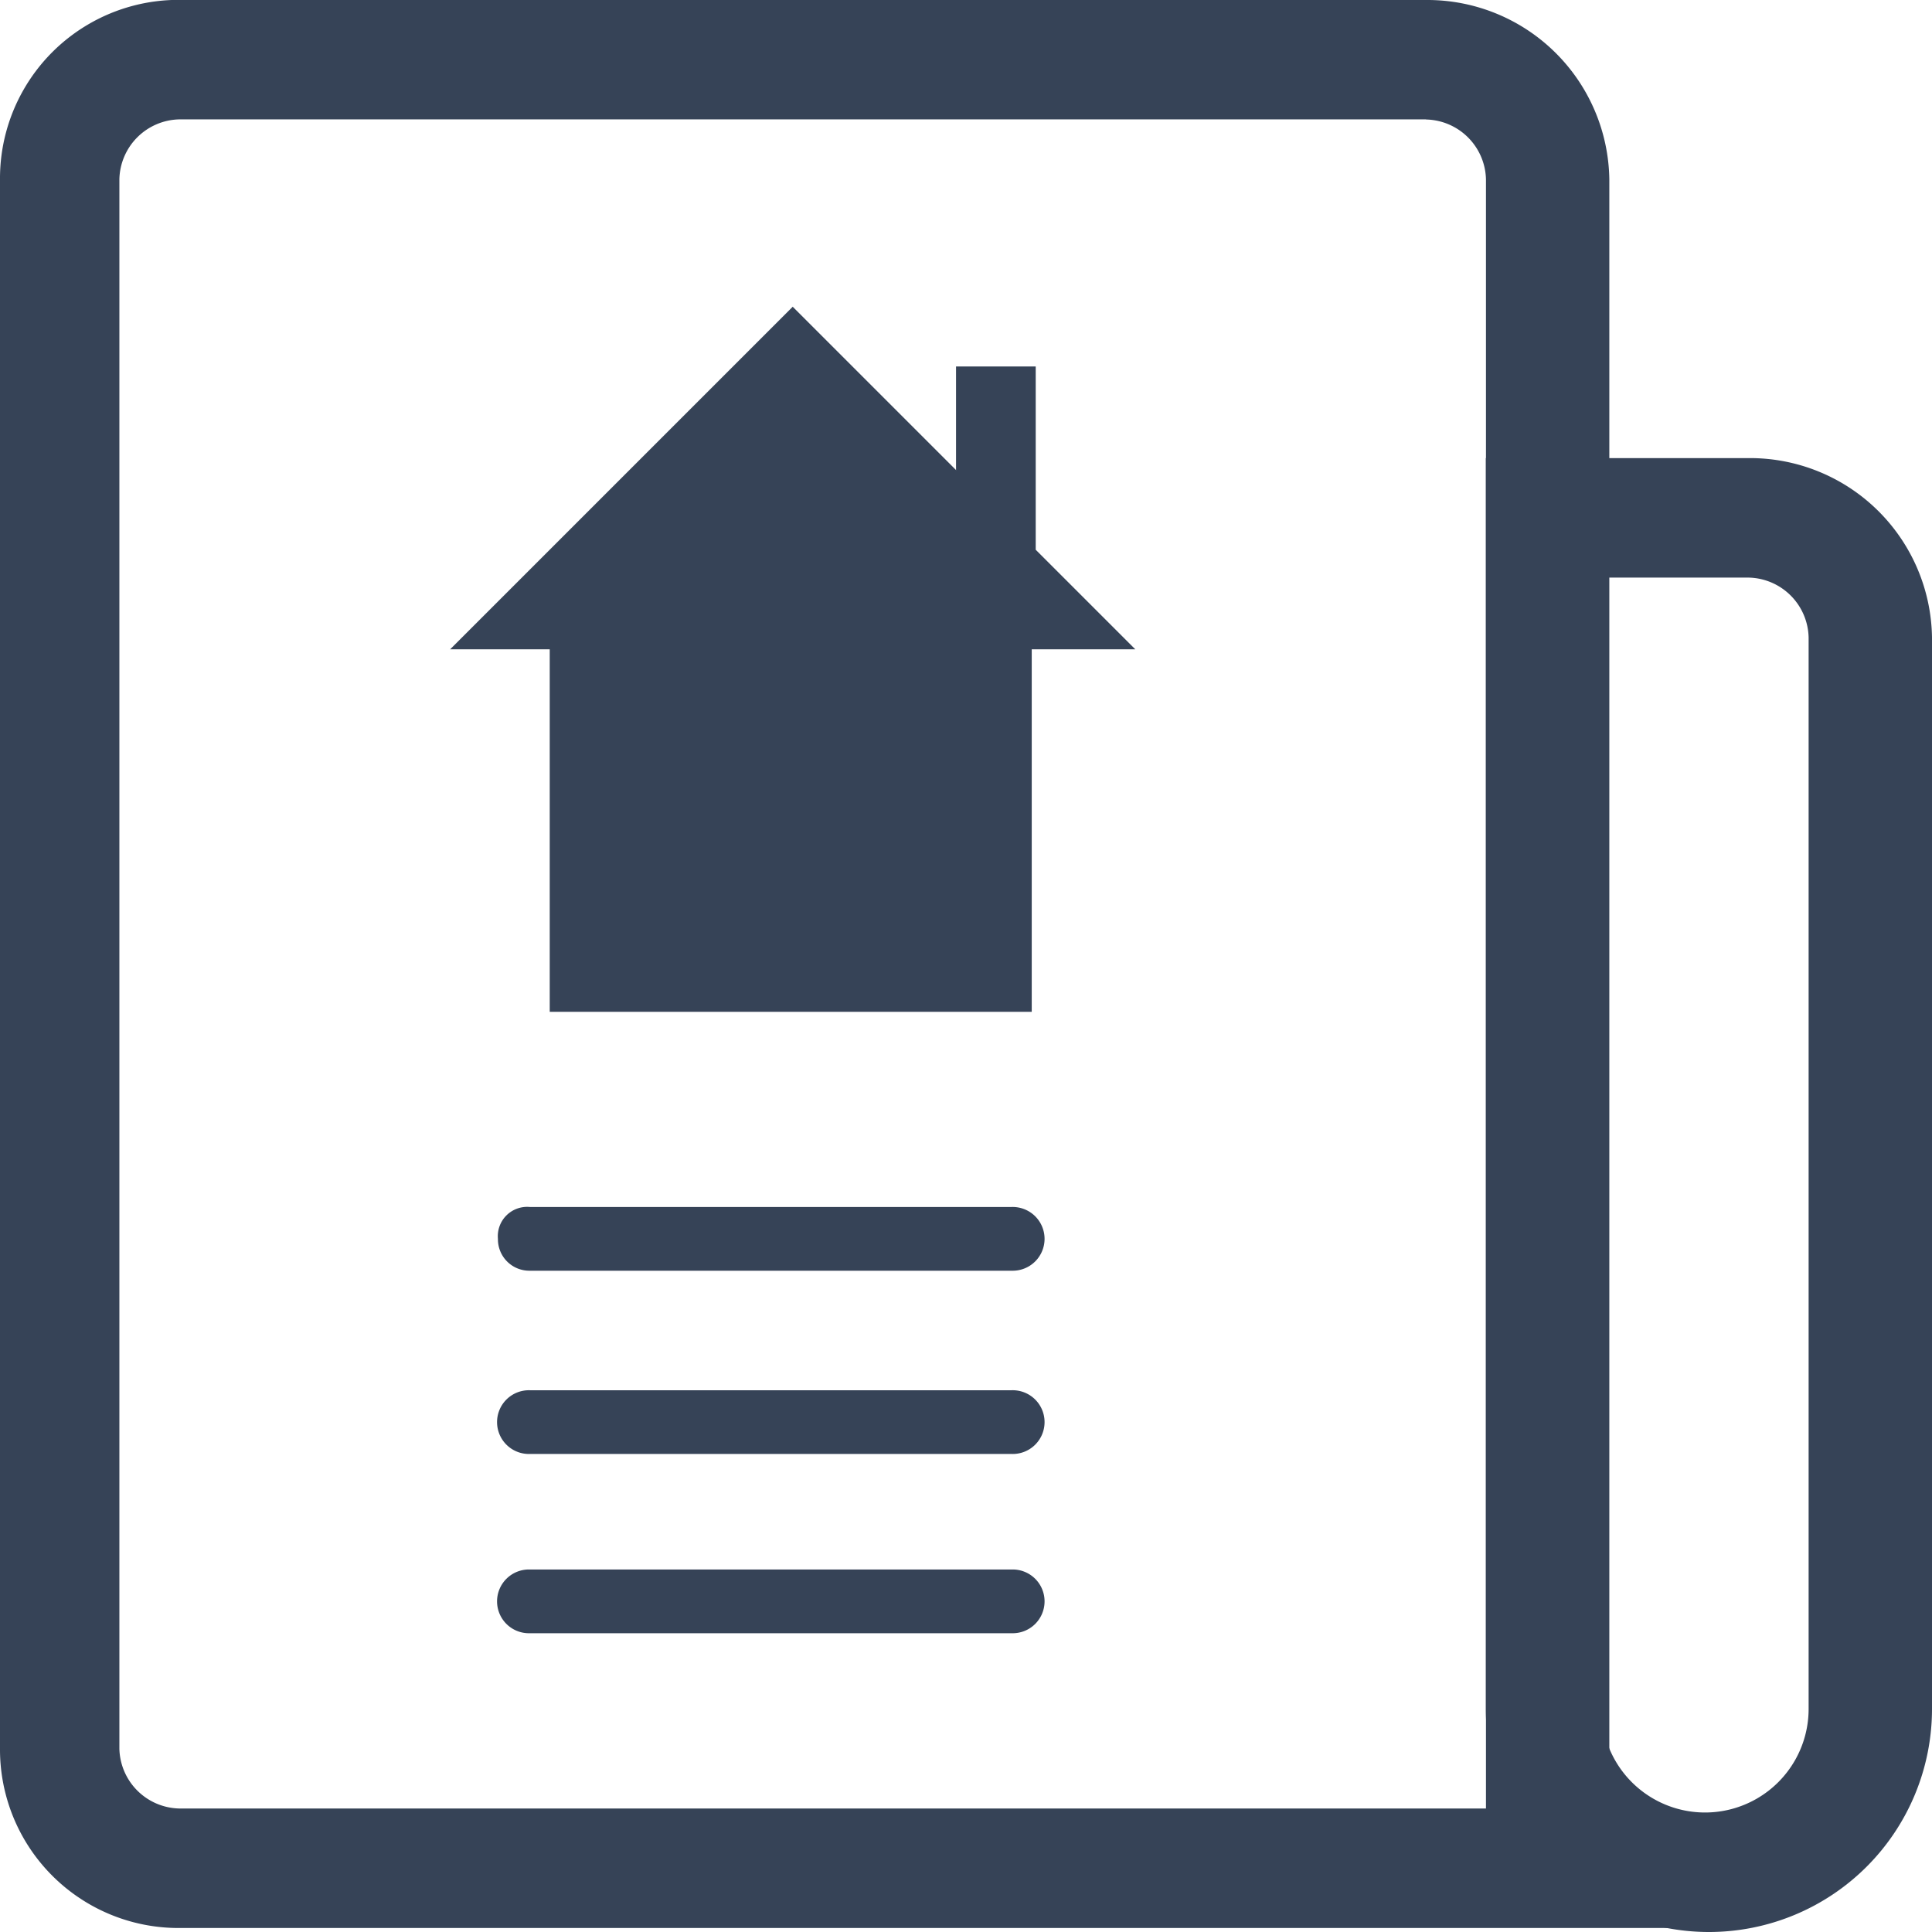
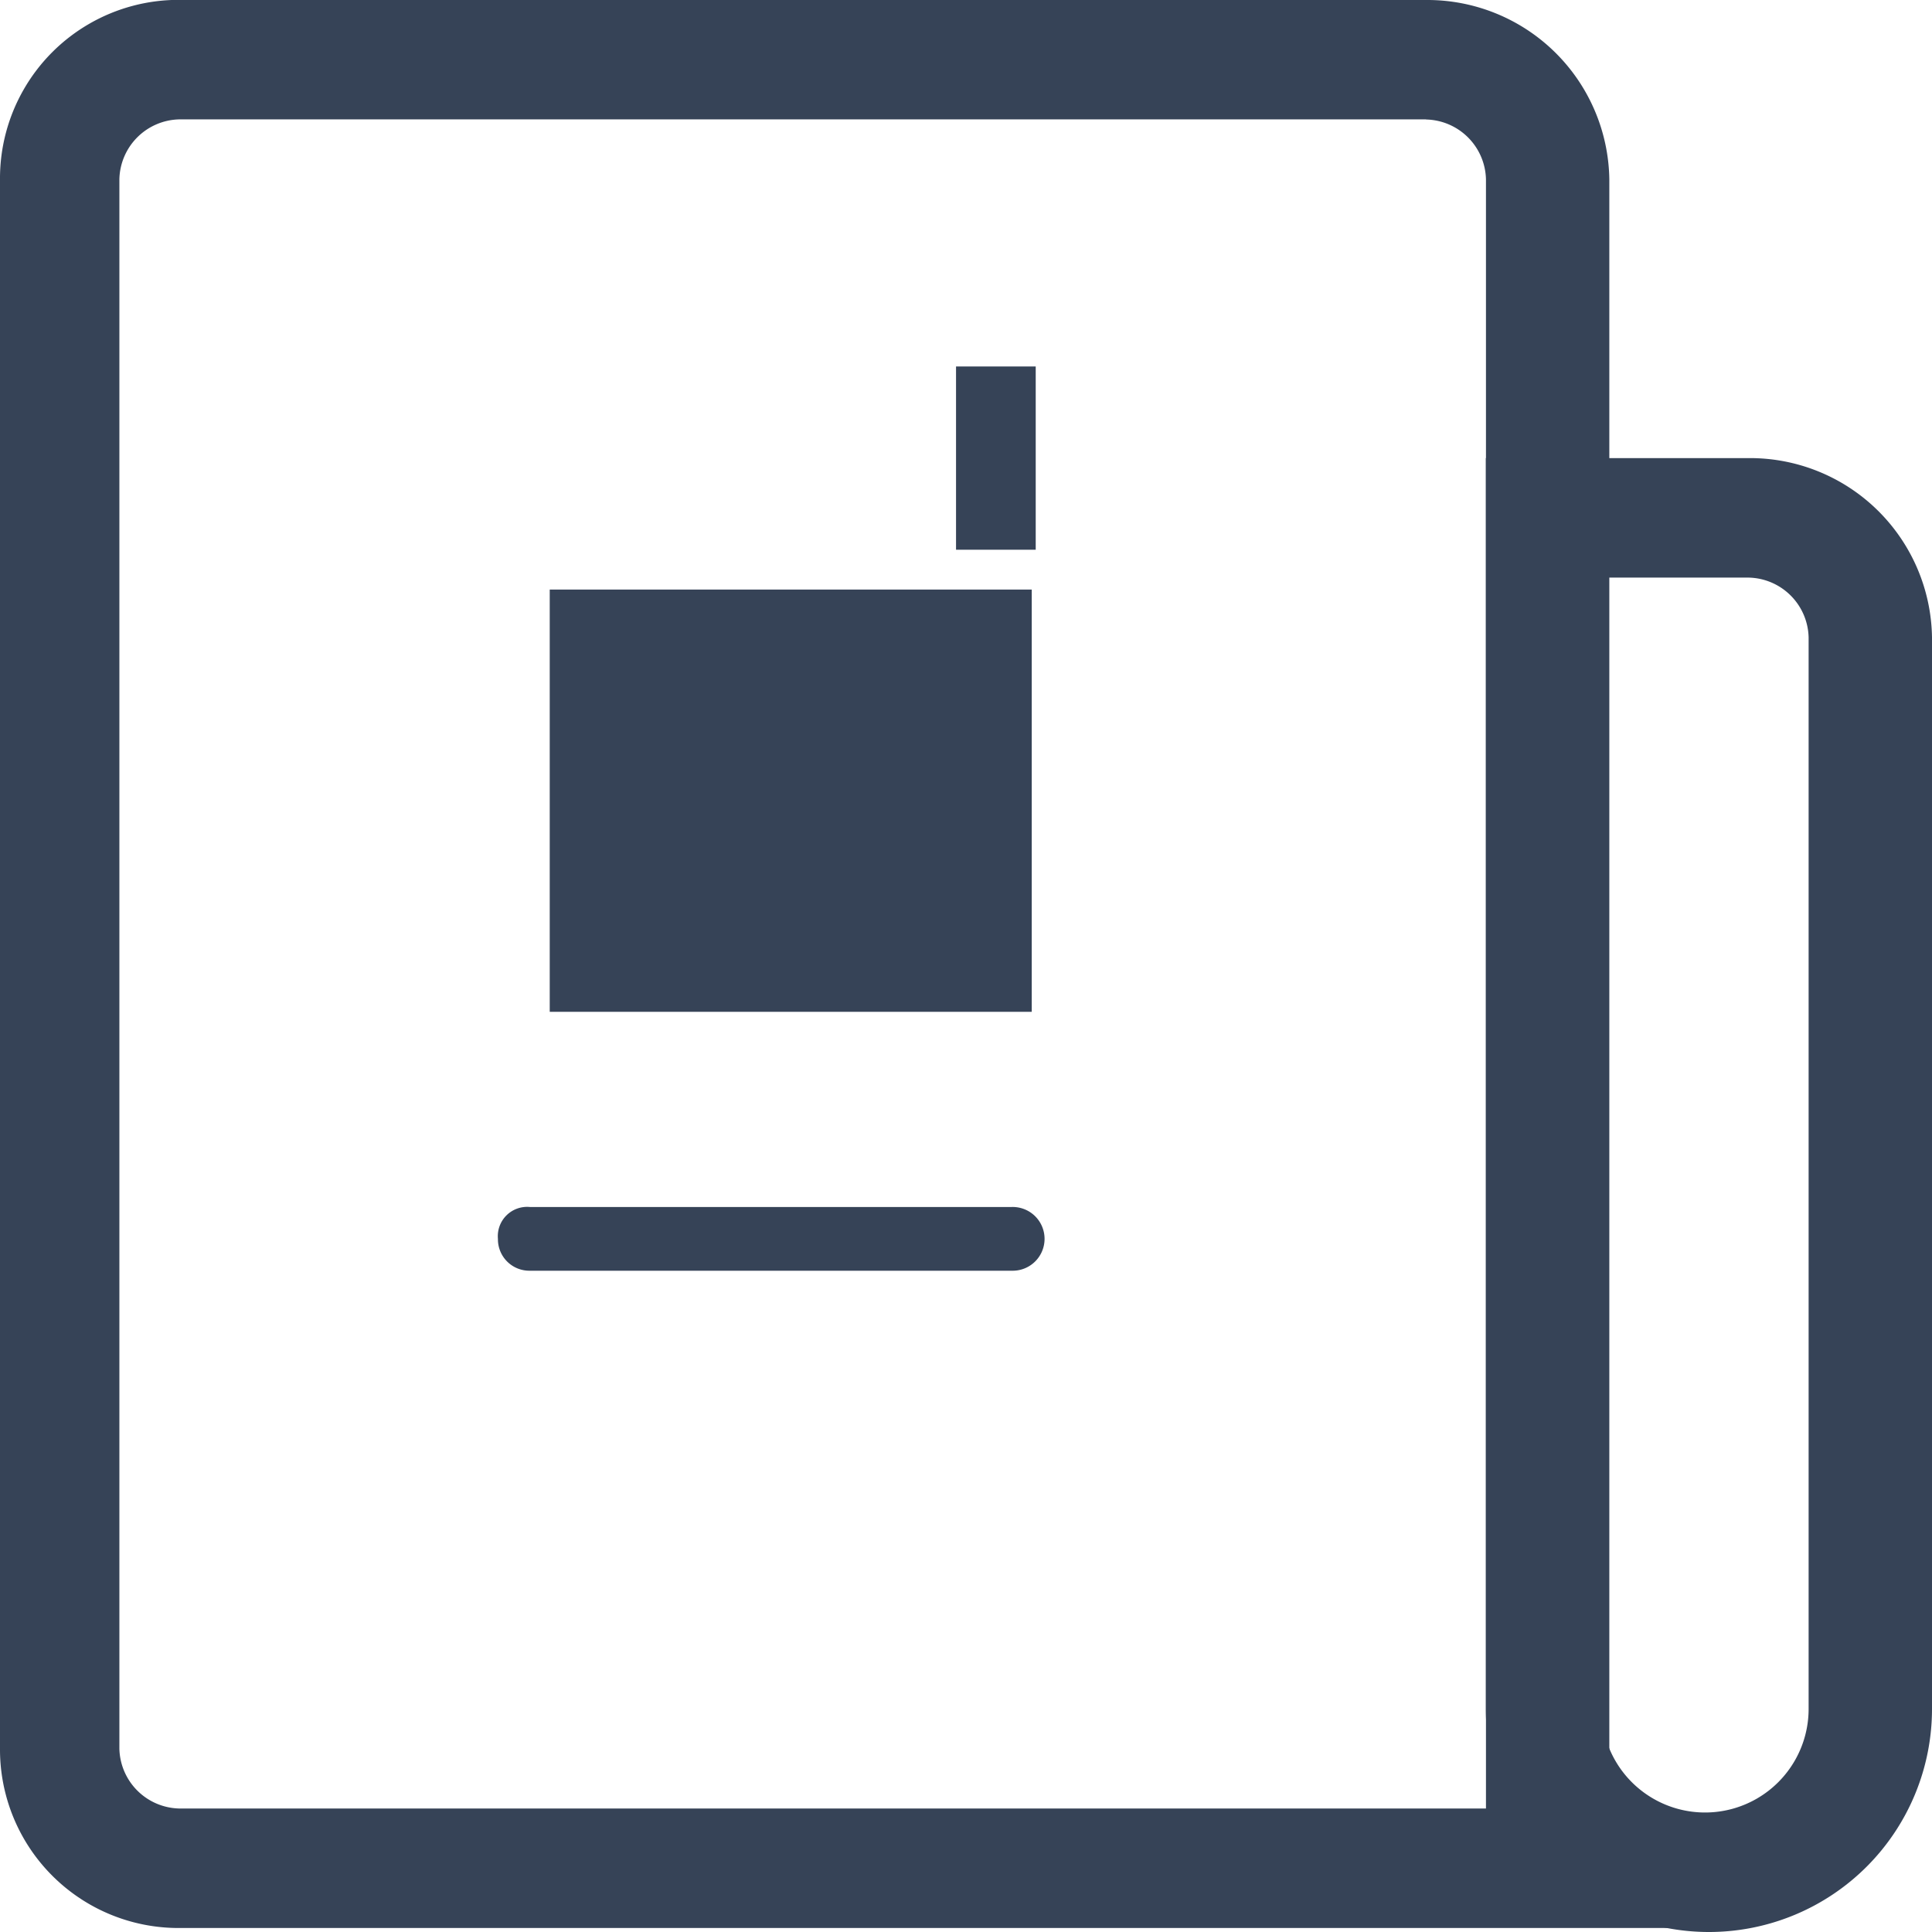
<svg xmlns="http://www.w3.org/2000/svg" viewBox="0 0 80.674 80.674">
  <defs>
    <style>
      .cls-1 {
        fill: #364357;
      }
    </style>
  </defs>
  <g id="Symbol_16_14" data-name="Symbol 16 – 14" transform="translate(-931 -2858.826)">
    <g id="Gruppe_102" data-name="Gruppe 102" transform="translate(951.792 2909.226)">
      <line id="Linie_7" data-name="Linie 7" class="cls-1" x2="20.127" transform="translate(1.331 2.661)" />
      <path id="Pfad_71" data-name="Pfad 71" class="cls-1" d="M33.958,32.961H13.831A1.312,1.312,0,0,1,12.5,31.631,1.224,1.224,0,0,1,13.831,30.3H33.958a1.331,1.331,0,1,1,0,2.661Z" transform="translate(-12.5 -30.3)" />
    </g>
    <g id="Gruppe_103" data-name="Gruppe 103" transform="translate(951.792 2916.878)">
      <line id="Linie_8" data-name="Linie 8" class="cls-1" x2="20.127" transform="translate(1.331 2.661)" />
-       <path id="Pfad_72" data-name="Pfad 72" class="cls-1" d="M33.958,37.561H13.831a1.331,1.331,0,1,1,0-2.661H33.958a1.331,1.331,0,1,1,0,2.661Z" transform="translate(-12.5 -34.9)" />
    </g>
    <g id="Gruppe_104" data-name="Gruppe 104" transform="translate(951.792 2924.363)">
      <line id="Linie_9" data-name="Linie 9" class="cls-1" x2="20.127" transform="translate(1.331 2.661)" />
-       <path id="Pfad_73" data-name="Pfad 73" class="cls-1" d="M33.958,42.061H13.831a1.331,1.331,0,1,1,0-2.661H33.958a1.331,1.331,0,1,1,0,2.661Z" transform="translate(-12.5 -39.4)" />
    </g>
    <g id="Gruppe_105" data-name="Gruppe 105" transform="translate(953.955 2883.444)">
      <rect id="Rechteck_24" data-name="Rechteck 24" class="cls-1" width="20.127" height="17.632" />
    </g>
    <g id="Gruppe_106" data-name="Gruppe 106" transform="translate(949.796 2871.634)">
-       <path id="Pfad_74" data-name="Pfad 74" class="cls-1" d="M39.91,22.005H11.3L25.605,7.7Z" transform="translate(-11.3 -7.7)" />
-     </g>
+       </g>
    <g id="Gruppe_107" data-name="Gruppe 107" transform="translate(970.921 2874.129)">
      <rect id="Rechteck_25" data-name="Rechteck 25" class="cls-1" width="3.327" height="7.652" />
    </g>
    <g id="Gruppe_108" data-name="Gruppe 108" transform="translate(931 2858.826)">
      <path id="Pfad_75" data-name="Pfad 75" class="cls-1" d="M59.549,4.99a2.558,2.558,0,0,1,2.5,2.5V75.517H7.485a2.558,2.558,0,0,1-2.5-2.5V7.485a2.558,2.558,0,0,1,2.5-2.5H59.549m0-4.99H7.485A7.454,7.454,0,0,0,0,7.485V73.022a7.454,7.454,0,0,0,7.485,7.485H71.192L67.2,74.852V7.485A7.6,7.6,0,0,0,59.549,0Z" transform="translate(0 0)" />
    </g>
    <g id="Gruppe_109" data-name="Gruppe 109" transform="translate(993.044 2877.955)">
      <path id="Pfad_76" data-name="Pfad 76" class="cls-1" d="M48.278,16.49a2.558,2.558,0,0,1,2.5,2.5V63.73a4.325,4.325,0,1,1-8.65,0V16.49h6.154m0-4.99H37.3V63.73a9.315,9.315,0,1,0,18.63,0V18.985A7.6,7.6,0,0,0,48.278,11.5Z" transform="translate(-37.3 -11.5)" />
    </g>
  </g>
</svg>